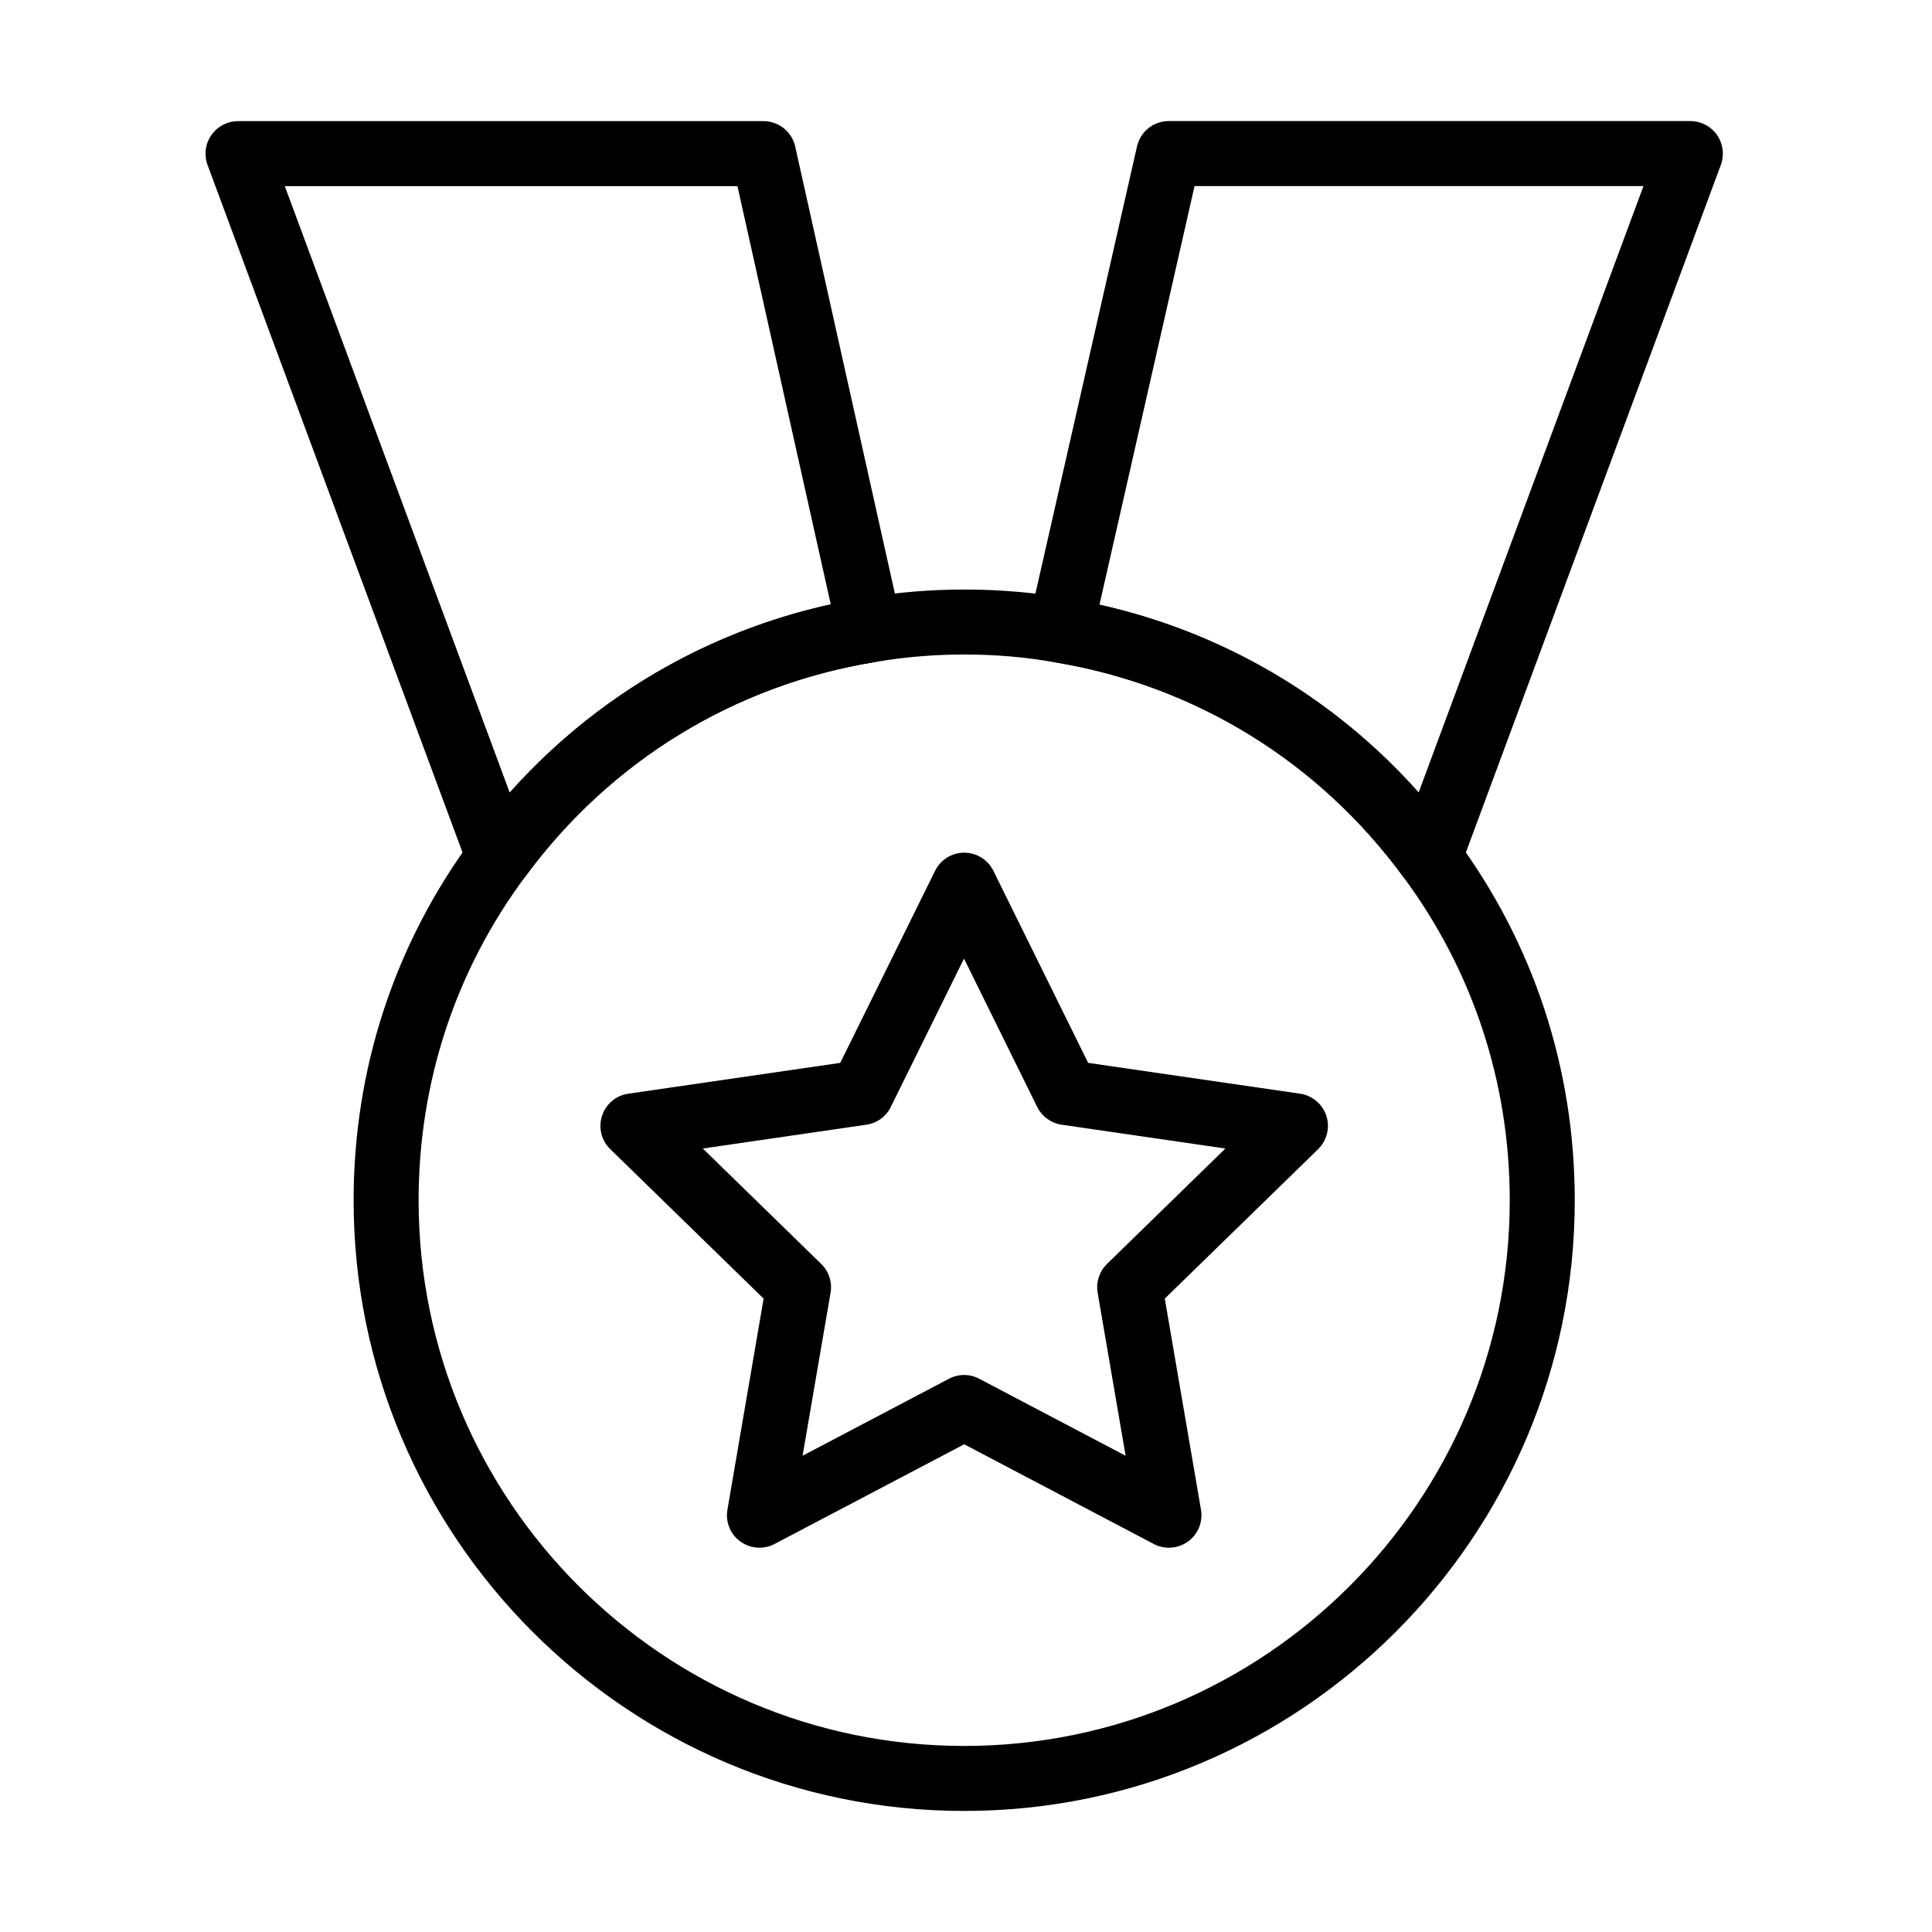
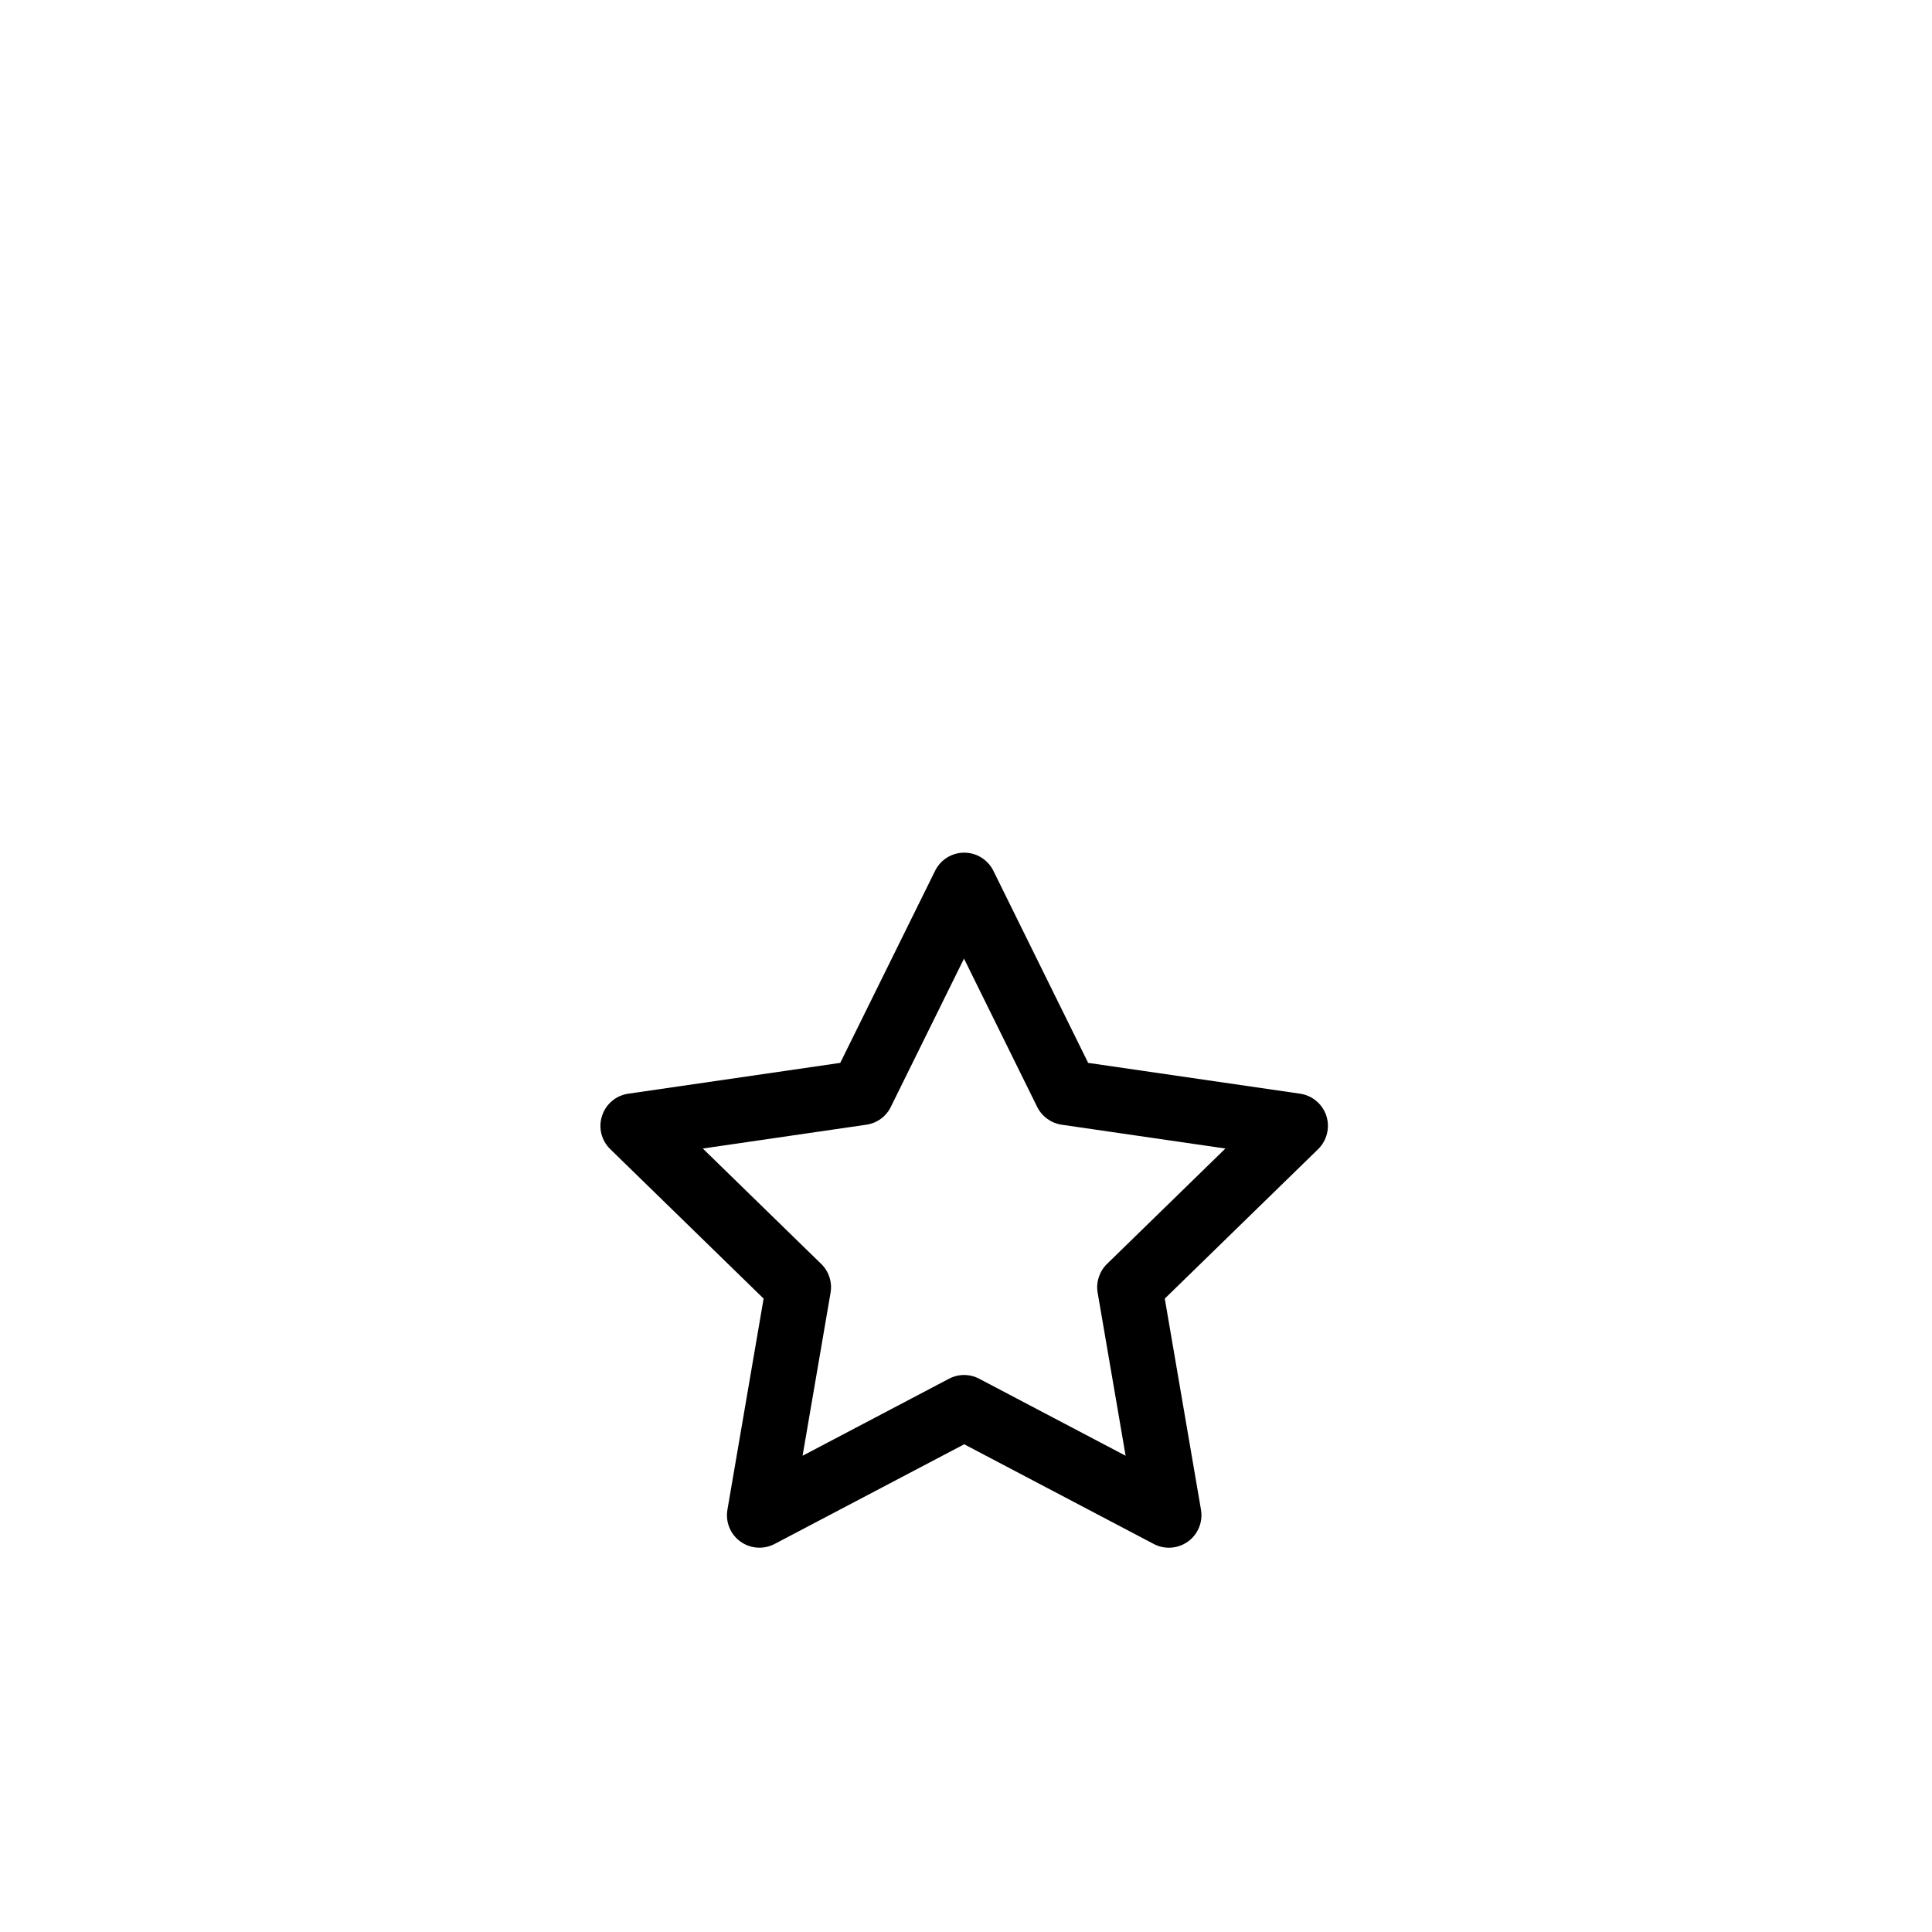
<svg xmlns="http://www.w3.org/2000/svg" fill="#000000" width="800px" height="800px" version="1.1" viewBox="144 144 512 512">
  <g>
-     <path d="m522.78 379.82c-2.727 0-5.297-1.285-6.941-3.519-22.363-30.477-55.113-50.648-92.234-56.797-2.332-0.398-4.41-1.723-5.734-3.699-1.324-1.977-1.781-4.391-1.246-6.703l28.695-126.31c0.891-3.918 4.371-6.707 8.406-6.707h138.23c2.828 0 5.457 1.387 7.078 3.699 1.602 2.312 1.977 5.262 1.008 7.91l-69.156 186.49c-1.105 2.965-3.738 5.102-6.883 5.539-0.434 0.059-0.828 0.098-1.227 0.098zm-87.406-75.566c32.848 7.359 62.215 24.66 84.578 49.777l59.586-160.72h-118.97z" />
-     <path d="m399.52 623.92c-89.23 0-161.81-72.602-161.81-161.81 0-34.945 10.938-68.168 31.641-96.035 25.156-34.23 62.02-56.836 103.77-63.637 17.246-2.988 36.547-2.926 53.414 0.098 41.473 6.863 78.156 29.449 103.19 63.562 20.668 27.844 31.602 61.047 31.602 96.012 0 89.227-72.594 161.81-161.8 161.81zm0-306.47c-8.031 0-15.961 0.676-23.555 1.98-37.355 6.09-70.262 26.281-92.77 56.875-18.508 24.918-28.258 54.582-28.258 85.809 0 79.715 64.863 144.58 144.58 144.58 79.715 0 144.58-64.867 144.58-144.58 0-31.227-9.77-60.891-28.242-85.77-22.383-30.516-55.133-50.668-92.254-56.816-7.711-1.383-15.762-2.078-24.086-2.078z" />
-     <path d="m276.25 379.82c-0.395 0-0.789-0.039-1.207-0.082-3.125-0.434-5.773-2.57-6.879-5.535l-69.16-186.49c-0.969-2.629-0.613-5.598 1.012-7.91 1.621-2.312 4.25-3.699 7.078-3.699h139.24c4.035 0 7.535 2.809 8.406 6.746l28.141 126.21c0.516 2.316 0.059 4.75-1.266 6.707-1.324 1.957-3.402 3.281-5.754 3.676-37.258 6.074-70.188 26.266-92.672 56.875-1.641 2.219-4.231 3.504-6.941 3.504zm-56.777-186.49 59.605 160.72c22.504-25.234 52.051-42.598 85.078-49.895l-24.723-110.82z" />
    <path d="m453.77 554.16c-1.367 0-2.75-0.32-4.016-0.992l-50.23-26.418-50.25 26.418c-2.91 1.523-6.41 1.266-9.078-0.652-2.652-1.918-3.977-5.199-3.422-8.422l9.59-55.949-40.637-39.609c-2.356-2.293-3.207-5.715-2.176-8.84 1.008-3.125 3.715-5.398 6.961-5.856l56.164-8.168 25.133-50.902c1.445-2.945 4.449-4.805 7.715-4.805 3.281 0 6.269 1.859 7.731 4.805l25.117 50.902 56.164 8.168c3.242 0.477 5.934 2.75 6.961 5.856 1.008 3.125 0.156 6.547-2.176 8.84l-40.641 39.609 9.594 55.949c0.551 3.223-0.773 6.484-3.422 8.422-1.523 1.09-3.305 1.645-5.082 1.645zm-123.52-105.79 31.387 30.594c2.035 1.98 2.945 4.828 2.473 7.613l-7.418 43.211 38.801-20.406c2.512-1.324 5.496-1.324 8.008 0l38.801 20.406-7.414-43.211c-0.477-2.785 0.453-5.633 2.473-7.613l31.383-30.594-43.387-6.309c-2.809-0.414-5.223-2.176-6.488-4.707l-19.398-39.312-19.402 39.312c-1.246 2.551-3.68 4.312-6.484 4.707z" />
  </g>
</svg>